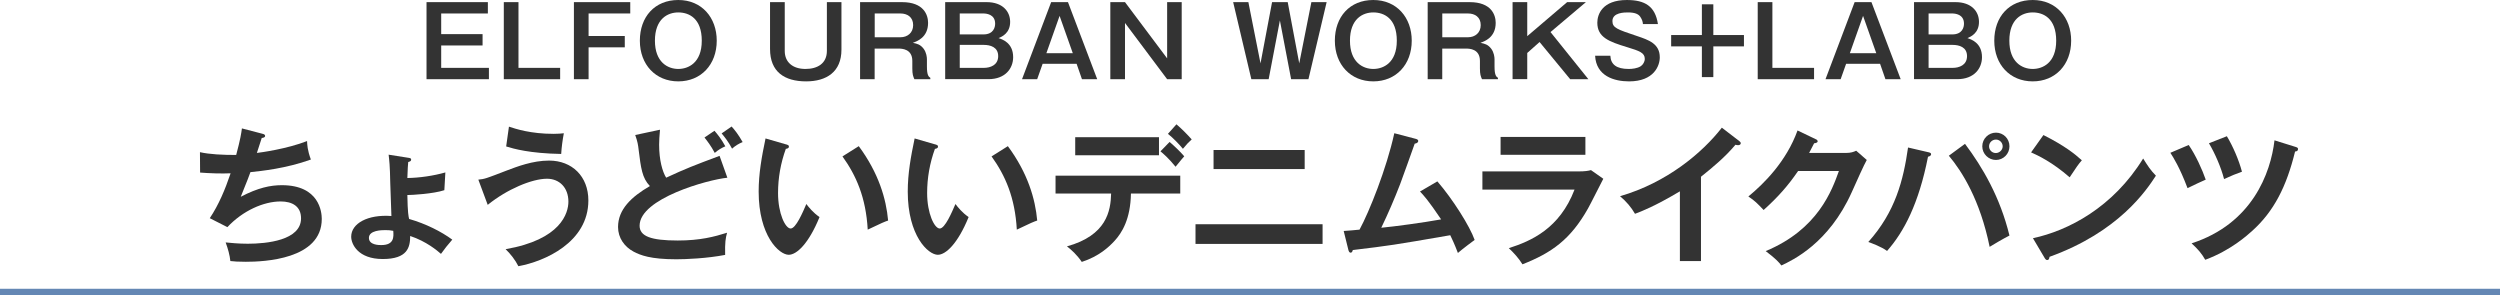
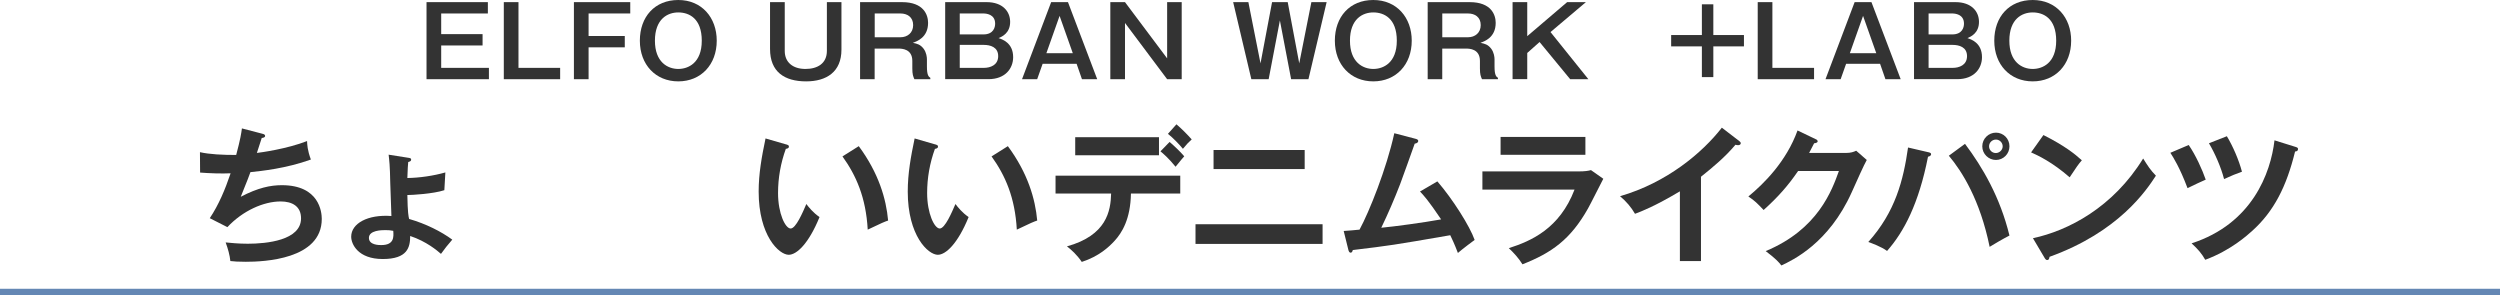
<svg xmlns="http://www.w3.org/2000/svg" id="_レイヤー_2" viewBox="0 0 690 81.5">
  <defs>
    <style>.cls-1{fill:#333;}.cls-2{fill:none;stroke:#6487b4;stroke-miterlimit:10;stroke-width:1.8px;}</style>
  </defs>
  <g id="_デザイン">
    <line class="cls-2" y1="80.6" x2="690" y2="80.6" />
    <path class="cls-1" d="M134.65.59v3.13h-12.88v5.7h11.42v3.13h-11.42v6.18h13.17v3.13h-17.22V.59h16.92Z" />
    <path class="cls-1" d="M143.1.59v18.14h11.5v3.13h-15.55V.59h4.05Z" />
    <path class="cls-1" d="M173.95.59v3.13h-11.5v6.21h9.99v3.13h-9.99v8.8h-4.05V.59h15.55Z" />
    <path class="cls-1" d="M197.82,11.23c0,6.61-4.35,11.23-10.61,11.23s-10.61-4.62-10.61-11.23,4.13-11.23,10.61-11.23,10.61,4.86,10.61,11.23ZM180.76,11.23c0,5.88,3.48,7.8,6.45,7.8,2.7,0,6.48-1.62,6.48-7.8s-3.54-7.8-6.48-7.8-6.45,1.78-6.45,7.8Z" />
    <path class="cls-1" d="M216.59.59v13.47c0,3.1,2.19,4.97,5.72,4.97,3.32,0,5.91-1.51,5.91-4.99V.59h4.02v13.12c0,6.13-4.13,8.75-9.75,8.75-5.96,0-9.96-2.62-9.96-8.93V.59h4.05Z" />
    <path class="cls-1" d="M248.97.59c5.99,0,7.18,3.54,7.18,5.72,0,4.05-3.1,5.1-4.21,5.51,1.21.24,2.08.46,2.97,1.62.78,1.03.92,2.35.92,2.89v2.02c0,2.48.49,2.81.94,3.13v.38h-4.4c-.35-.81-.57-1.3-.57-3v-2.05c0-3.32-2.89-3.4-3.81-3.4h-6.59v8.45h-4.02V.59h11.58ZM241.42,3.72v6.56h7.13c1.89,0,3.48-1.21,3.48-3.35,0-2.24-1.65-3.21-3.48-3.21h-7.13Z" />
    <path class="cls-1" d="M272.32.59c4.37,0,6.48,2.54,6.48,5.45,0,3.13-2.29,4.1-3.19,4.48.97.32,4.02,1.27,4.02,5.26,0,3.1-2.16,6.07-6.83,6.07h-11.93V.59h11.45ZM264.89,3.72v5.78h6.53c2.83,0,3.24-2.02,3.24-2.97,0-2.65-2.54-2.81-3.24-2.81h-6.53ZM264.89,12.39v6.34h6.67c1.73,0,3.94-.73,3.94-3.24s-2.19-3.1-3.97-3.1h-6.64Z" />
    <path class="cls-1" d="M294.76.59l8.07,21.27h-4.21l-1.48-4.26h-9.37l-1.51,4.26h-4.18l8.04-21.27h4.64ZM292.44,4.4l-3.64,10.28h7.29l-3.64-10.28Z" />
    <path class="cls-1" d="M310.5.59l11.63,15.52V.59h4.02v21.27h-4.02l-11.63-15.52v15.52h-4.05V.59h4.05Z" />
    <path class="cls-1" d="M344.55.59l3.35,16.9,3.19-16.9h4.32l3.18,16.9,3.35-16.9h4.21l-5.02,21.27h-4.78l-3.1-16.22-3.1,16.22h-4.78l-5.02-21.27h4.21Z" />
    <path class="cls-1" d="M389.64,11.23c0,6.61-4.35,11.23-10.61,11.23s-10.61-4.62-10.61-11.23,4.13-11.23,10.61-11.23,10.61,4.86,10.61,11.23ZM372.59,11.23c0,5.88,3.48,7.8,6.45,7.8,2.7,0,6.48-1.62,6.48-7.8s-3.54-7.8-6.48-7.8-6.45,1.78-6.45,7.8Z" />
    <path class="cls-1" d="M405.63.59c5.99,0,7.18,3.54,7.18,5.72,0,4.05-3.1,5.1-4.21,5.51,1.21.24,2.08.46,2.97,1.62.78,1.03.92,2.35.92,2.89v2.02c0,2.48.49,2.81.94,3.13v.38h-4.4c-.35-.81-.57-1.3-.57-3v-2.05c0-3.32-2.89-3.4-3.81-3.4h-6.59v8.45h-4.02V.59h11.58ZM398.07,3.72v6.56h7.13c1.89,0,3.48-1.21,3.48-3.35,0-2.24-1.65-3.21-3.48-3.21h-7.13Z" />
    <path class="cls-1" d="M421.52.59v9.39l11.01-9.39h5.18l-9.77,8.26,10.45,13.01h-5.02l-8.45-10.26-3.4,3.02v7.23h-4.05V.59h4.05Z" />
-     <path class="cls-1" d="M453.45,6.64c-.05-.67-.24-1.27-.73-2-.51-.76-1.48-1.21-3.4-1.21-.95,0-4.29,0-4.29,2.38,0,1.86,1.27,2.29,6.78,4.13,3.21,1.08,6.29,2.11,6.29,5.88,0,2.29-1.57,6.64-8.48,6.64-4.1,0-9.07-1.46-9.37-7.07h4.21c.11,2.38,1.67,3.64,5.05,3.64.92,0,2.4-.13,3.37-.78.59-.4,1.08-1.21,1.08-2,0-1.67-1.43-2.19-4.89-3.24-4.97-1.51-8.21-2.7-8.21-6.75,0-2.29,1.38-6.26,8.15-6.26,4.99,0,7.83,1.7,8.58,6.64h-4.16Z" />
    <path class="cls-1" d="M472.88,1.19v8.48h8.45v3.13h-8.45v8.48h-3.16v-8.48h-8.48v-3.13h8.48V1.19h3.16Z" />
    <path class="cls-1" d="M489.18.59v18.14h11.5v3.13h-15.55V.59h4.05Z" />
    <path class="cls-1" d="M516.52.59l8.07,21.27h-4.21l-1.48-4.26h-9.37l-1.51,4.26h-4.18l8.04-21.27h4.64ZM514.2,4.4l-3.64,10.28h7.29l-3.64-10.28Z" />
    <path class="cls-1" d="M539.72.59c4.37,0,6.48,2.54,6.48,5.45,0,3.13-2.29,4.1-3.19,4.48.97.32,4.02,1.27,4.02,5.26,0,3.1-2.16,6.07-6.83,6.07h-11.93V.59h11.45ZM532.29,3.72v5.78h6.53c2.83,0,3.24-2.02,3.24-2.97,0-2.65-2.54-2.81-3.24-2.81h-6.53ZM532.29,12.39v6.34h6.67c1.73,0,3.94-.73,3.94-3.24s-2.19-3.1-3.97-3.1h-6.64Z" />
    <path class="cls-1" d="M571.64,11.23c0,6.61-4.35,11.23-10.61,11.23s-10.61-4.62-10.61-11.23,4.13-11.23,10.61-11.23,10.61,4.86,10.61,11.23ZM554.58,11.23c0,5.88,3.48,7.8,6.45,7.8,2.7,0,6.48-1.62,6.48-7.8s-3.54-7.8-6.48-7.8-6.45,1.78-6.45,7.8Z" />
    <path class="cls-1" d="M72.36,36.9c.53.12.81.28.81.61,0,.41-.49.53-.93.57-.2.65-1.13,3.56-1.34,4.13,1.09-.12,8.38-1.13,13.85-3.28.04.93.08,2.47,1.05,5.1-6.84,2.47-13.61,3.16-16.68,3.48-.2.57-.93,2.55-2.67,6.8,4.78-2.51,8.22-3.2,11.34-3.2,10.37,0,11.02,7.45,11.02,9.31,0,11.22-16.04,11.83-20.98,11.83-1.98,0-3.24-.08-4.25-.2-.16-1.58-.65-3.4-1.3-5.14,1.3.12,3.44.36,6.11.36,5.22,0,14.7-.93,14.7-7.01,0-3.32-2.43-4.66-5.63-4.66-4.7,0-10.45,2.55-14.7,7.09l-4.86-2.47c2.51-3.77,4.21-7.86,5.75-12.39-2.47.12-5.91,0-8.42-.2l-.04-5.63c2.67.61,6.32.77,10,.77,1.17-4.37,1.42-6.07,1.58-7.33l5.59,1.46Z" />
    <path class="cls-1" d="M112.39,43.5c.85.12,1.09.16,1.09.57s-.4.53-.81.65c-.12,1.13-.12,1.5-.24,4.41,3.32-.04,7.25-.61,10.49-1.54l-.28,4.9c-3.04,1.01-8.95,1.34-10.21,1.34.08,4.86.32,5.95.49,6.6,4.66,1.34,8.87,3.48,11.91,5.71-1.62,1.9-1.86,2.19-3.12,3.93-1.01-.89-4.01-3.44-8.5-4.94,0,3.12-.73,6.36-7.57,6.36s-8.71-4.13-8.71-6.16c0-3.64,4.54-6.2,11.1-5.71-.04-1.46-.28-7.82-.32-9.15-.08-4.82-.28-6.28-.45-7.78l5.14.81ZM106.36,63.51c-1.01,0-4.54.04-4.54,2.15,0,1.98,2.79,1.98,3.4,1.98,3.6,0,3.44-2.27,3.32-3.93-.77-.16-1.34-.2-2.19-.2Z" />
-     <path class="cls-1" d="M132.02,49.58c1.74-.16,2.15-.32,7.82-2.51,2.88-1.09,7.17-2.75,11.7-2.75,6.36,0,10.85,4.37,10.85,11.01,0,11.58-12.15,16.85-19.32,18.14-.85-1.7-2.11-3.32-3.52-4.7,15.27-2.63,17.33-9.96,17.33-13.12,0-3.85-2.47-6.32-5.91-6.32-4.17,0-11.06,2.92-16.36,7.21l-2.59-6.96ZM140.48,34.96c1.86.61,5.95,1.98,12.35,1.98,1.21,0,1.94-.08,2.79-.16-.36,1.9-.61,3.77-.73,5.71-8.71-.16-13.08-1.42-15.19-2.07l.77-5.47Z" />
-     <path class="cls-1" d="M200.75,49.05c-5.39.53-24.22,5.75-24.22,13.24,0,2.92,3.12,4.09,10.53,4.09,6.2,0,10.12-1.05,13.61-2.15-.41,1.5-.61,2.67-.53,6.12-5.02.97-10.81,1.21-13.49,1.21-7.13,0-9.92-1.13-11.78-2.11-2.51-1.34-4.29-3.77-4.29-6.8,0-4.86,3.69-8.34,8.79-11.3-2.15-2.23-2.47-4.9-3.12-10.12-.12-1.09-.28-2.19-.93-3.97l6.84-1.46c-.16,1.94-.24,2.88-.24,4.13,0,4.21.89,7.41,1.94,9.11,5.59-2.59,7.53-3.32,14.74-6.03l2.15,6.03ZM197.19,36.09c.77.89,1.86,2.19,3,4.29-1.05.45-1.98,1.01-2.92,1.82-1.05-1.98-2.07-3.28-2.83-4.25l2.75-1.86ZM201.93,34.92c.81.89,1.86,2.19,3.04,4.29-1.09.45-2.03,1.01-2.92,1.82-1.05-1.98-2.07-3.24-2.88-4.21l2.75-1.9Z" />
    <path class="cls-1" d="M216.89,39.82c.65.2.85.28.85.65,0,.49-.57.57-.85.61-1.42,3.93-2.15,8.02-2.15,12.19,0,5.71,2.03,9.8,3.48,9.8s3.36-4.5,4.33-6.76c.69.89,1.82,2.35,3.64,3.6-3,7.37-6.32,10.41-8.5,10.41-2.67,0-8.3-5.26-8.3-17.45,0-4.98.85-9.64,1.9-14.66l5.59,1.62ZM237.02,40.34c5.51,7.45,7.57,14.58,8.1,20.53-.85.28-1.78.65-5.63,2.51-.49-8.87-3.2-14.98-6.97-20.21l4.5-2.83Z" />
    <path class="cls-1" d="M258.04,39.82c.65.2.85.28.85.65,0,.49-.57.57-.85.61-1.42,3.93-2.15,8.02-2.15,12.19,0,5.71,2.03,9.8,3.48,9.8s3.36-4.5,4.33-6.76c.69.89,1.82,2.35,3.64,3.6-3,7.37-6.32,10.41-8.5,10.41-2.67,0-8.3-5.26-8.3-17.45,0-4.98.85-9.64,1.9-14.66l5.59,1.62ZM278.17,40.34c5.51,7.45,7.57,14.58,8.1,20.53-.85.28-1.78.65-5.63,2.51-.49-8.87-3.2-14.98-6.97-20.21l4.5-2.83Z" />
    <path class="cls-1" d="M291.33,53.42v-4.94h34.42v4.94h-13.61c-.12,7.05-2.47,10.85-4.58,13.12-1.54,1.66-4.25,4.21-8.99,5.75-1.3-1.94-2.92-3.4-4.09-4.29,10.93-3.04,12.07-9.72,12.19-14.58h-15.35ZM319.88,37.87v4.98h-23.12v-4.98h23.12ZM322.8,39.17c.89.73,3.08,2.79,4.05,3.97-.53.57-.69.81-2.39,2.88-2.02-2.47-3.48-3.68-4.17-4.25l2.51-2.59ZM324.7,34.31c1.42,1.21,2.96,2.75,4.21,4.17-.85.77-1.34,1.26-2.43,2.59-1.01-1.25-2.75-3.04-4.13-4.13l2.35-2.63Z" />
    <path class="cls-1" d="M365.03,61.89v5.43h-35.07v-5.43h35.07ZM360.09,41.4v5.26h-25.15v-5.26h25.15Z" />
    <path class="cls-1" d="M396.71,50.06c4.25,4.9,8.99,12.43,10.29,16.16-.24.16-3.48,2.59-4.62,3.6-.93-2.47-1.7-4.05-2.11-4.9-16.12,2.79-16.48,2.83-26.89,4.09-.16.57-.32.73-.65.73-.28,0-.49-.41-.57-.73l-1.3-5.26c.69-.04,3.73-.28,4.37-.37,2.67-4.9,7.45-16.81,9.6-26.61l5.87,1.54c.45.12.73.28.73.57,0,.49-.45.69-.97.77-.65,1.78-3.4,9.6-4.01,11.14-1.58,4.09-3.32,8.14-5.22,12.07,3.73-.36,11.38-1.38,16.52-2.31-3.6-5.35-4.86-6.68-5.83-7.69l4.78-2.79Z" />
    <path class="cls-1" d="M435.67,47.31c1.82,0,2.71-.16,3.44-.36l3.4,2.39c-.69,1.3-3.56,7.05-4.21,8.18-4.86,8.63-10.08,12.27-18.1,15.43-1.05-1.7-2.39-3.16-3.77-4.46,6.2-1.98,14.01-5.39,18.14-16.16h-25.43v-5.02h26.53ZM437.57,37.79v4.94h-23.41v-4.94h23.41Z" />
    <path class="cls-1" d="M469.48,72.05h-5.83v-19.24c-7.01,4.17-10.65,5.55-12.39,6.2-1.01-1.78-2.47-3.48-4.13-4.86,12.92-3.73,22.72-11.99,28.1-18.91l4.86,3.73c.24.2.36.36.36.57,0,.37-.4.53-.73.53-.2,0-.53-.04-.73-.12-2.79,3.32-6.12,6.12-9.52,8.83v23.29Z" />
    <path class="cls-1" d="M509.52,42.21c1.34,0,2.07-.28,2.79-.61l2.92,2.55c-.69,1.17-2.83,5.95-4.17,8.95-6.32,14.05-16.28,18.71-19.4,20.17-.73-.93-1.5-1.82-4.33-3.97,14.46-5.99,18.3-16.81,20.21-22.11h-11.26c-2.71,3.97-5.47,7.13-9.52,10.77-1.82-1.9-2.39-2.51-4.21-3.73,4.29-3.52,10.49-9.68,13.57-18.22l4.98,2.39c.2.08.57.24.57.61,0,.41-.73.53-.97.53-.49.97-.81,1.58-1.38,2.67h10.21Z" />
    <path class="cls-1" d="M532.21,42c.61.16.77.28.77.57,0,.2-.12.53-.85.69-2.55,12.96-6.64,20.73-11.3,26-1.58-1.17-4.25-2.15-5.18-2.47,7.45-8.3,9.68-17.01,10.97-26.08l5.59,1.3ZM542.34,39.7c4.86,6.48,9.68,14.7,12.27,25.31-1.62.81-4.98,2.79-5.47,3.12-2.63-12.92-7.61-20.82-11.26-25.15l4.46-3.28ZM554.61,40.38c0,2.11-1.7,3.77-3.73,3.77s-3.77-1.66-3.77-3.77,1.74-3.77,3.77-3.77,3.73,1.62,3.73,3.77ZM548.98,40.38c0,1.05.85,1.86,1.86,1.86s1.9-.85,1.9-1.86-.85-1.86-1.86-1.86-1.9.81-1.9,1.86Z" />
    <path class="cls-1" d="M563.98,37.27c5.95,3,8.71,5.26,10.61,6.97-.85.97-1.46,1.78-3.36,4.7-4.78-4.17-8.71-6.03-10.65-6.88l3.4-4.78ZM561.1,65.74c9.72-2.07,22.11-8.5,30.41-21.99,1.46,2.31,1.94,3.08,3.52,4.74-2.63,4.05-10.25,15.51-29.36,22.39-.08.41-.12.89-.69.89-.28,0-.53-.32-.73-.69l-3.16-5.34Z" />
    <path class="cls-1" d="M604.08,40.02c1.94,2.79,3.77,6.88,4.7,9.56-.89.36-3.36,1.54-5.02,2.35-2.15-5.71-3.93-8.5-4.74-9.76l5.06-2.15ZM633.6,40.55c.53.16.65.32.65.57,0,.61-.53.69-.81.69-2.35,9.64-5.83,16.52-11.83,21.91-1.34,1.21-5.95,5.39-12.96,7.98-1.05-1.82-1.98-2.88-3.77-4.54,16.69-5.39,21.83-19.36,22.88-28.43l5.83,1.82ZM614.61,37.59c1.66,2.75,3.32,6.56,4.17,9.8-2.11.77-2.39.89-4.94,2.03-.81-3.2-2.55-7.17-4.17-9.88l4.94-1.94Z" />
  </g>
</svg>